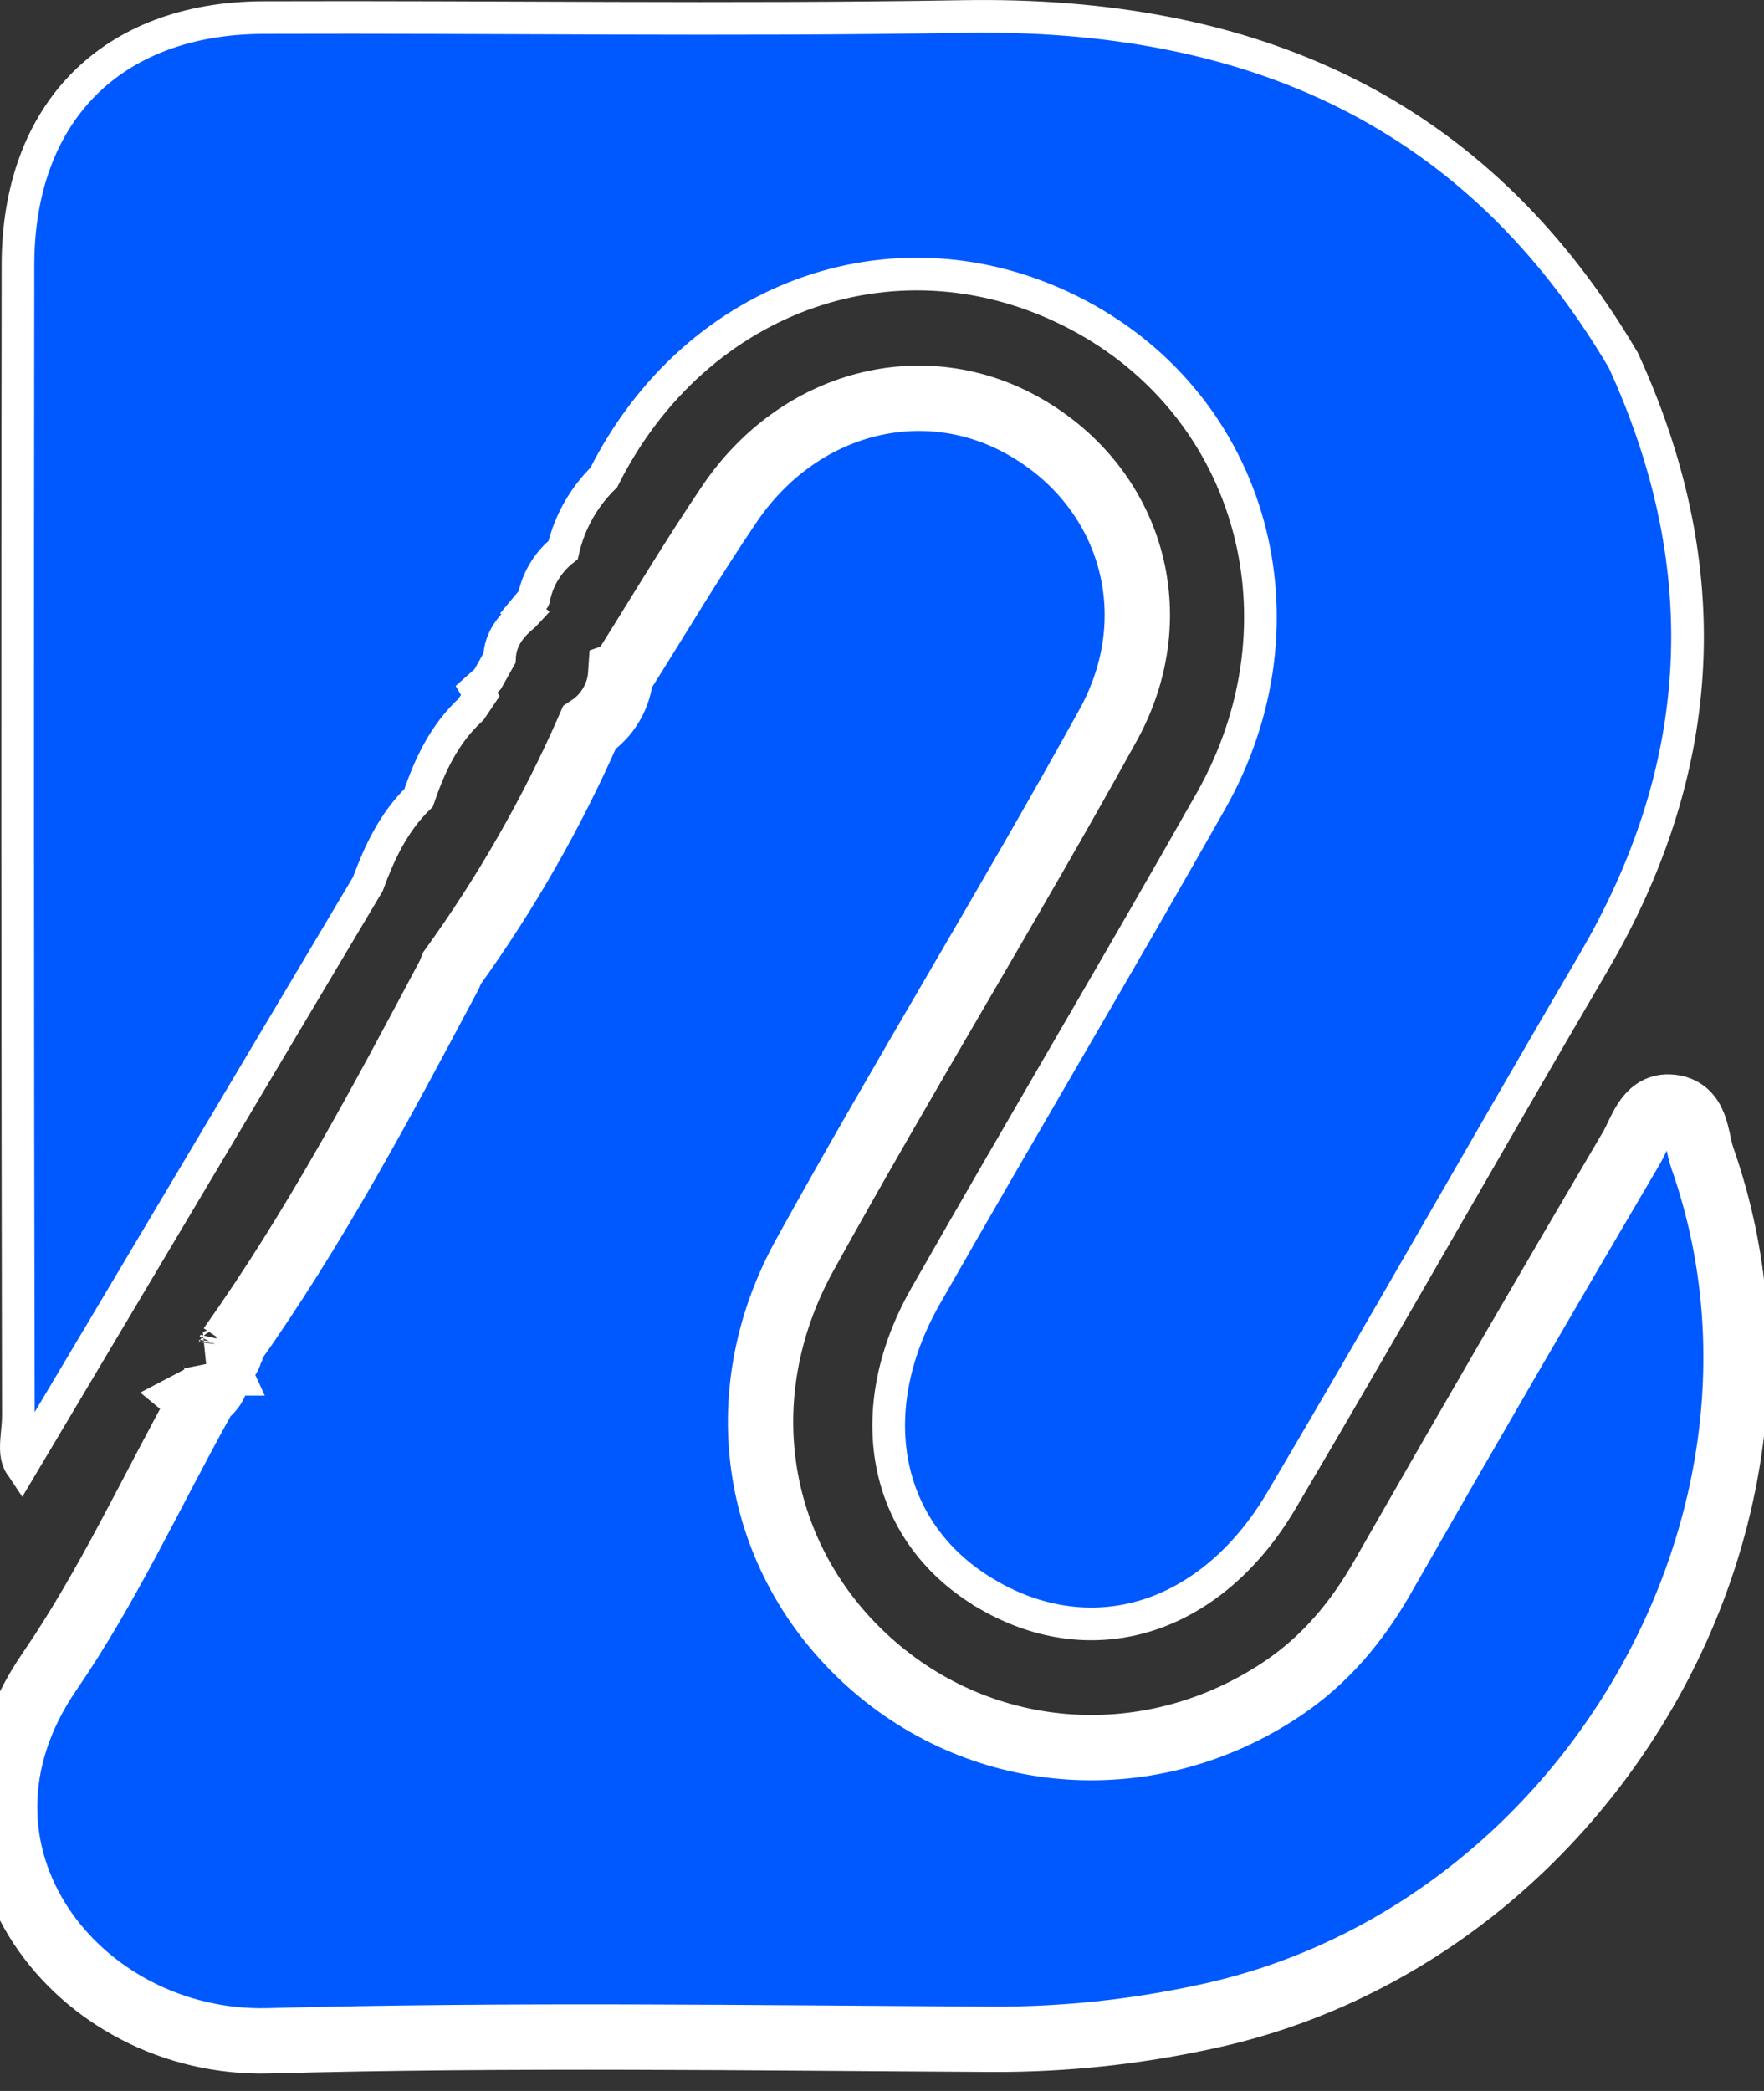
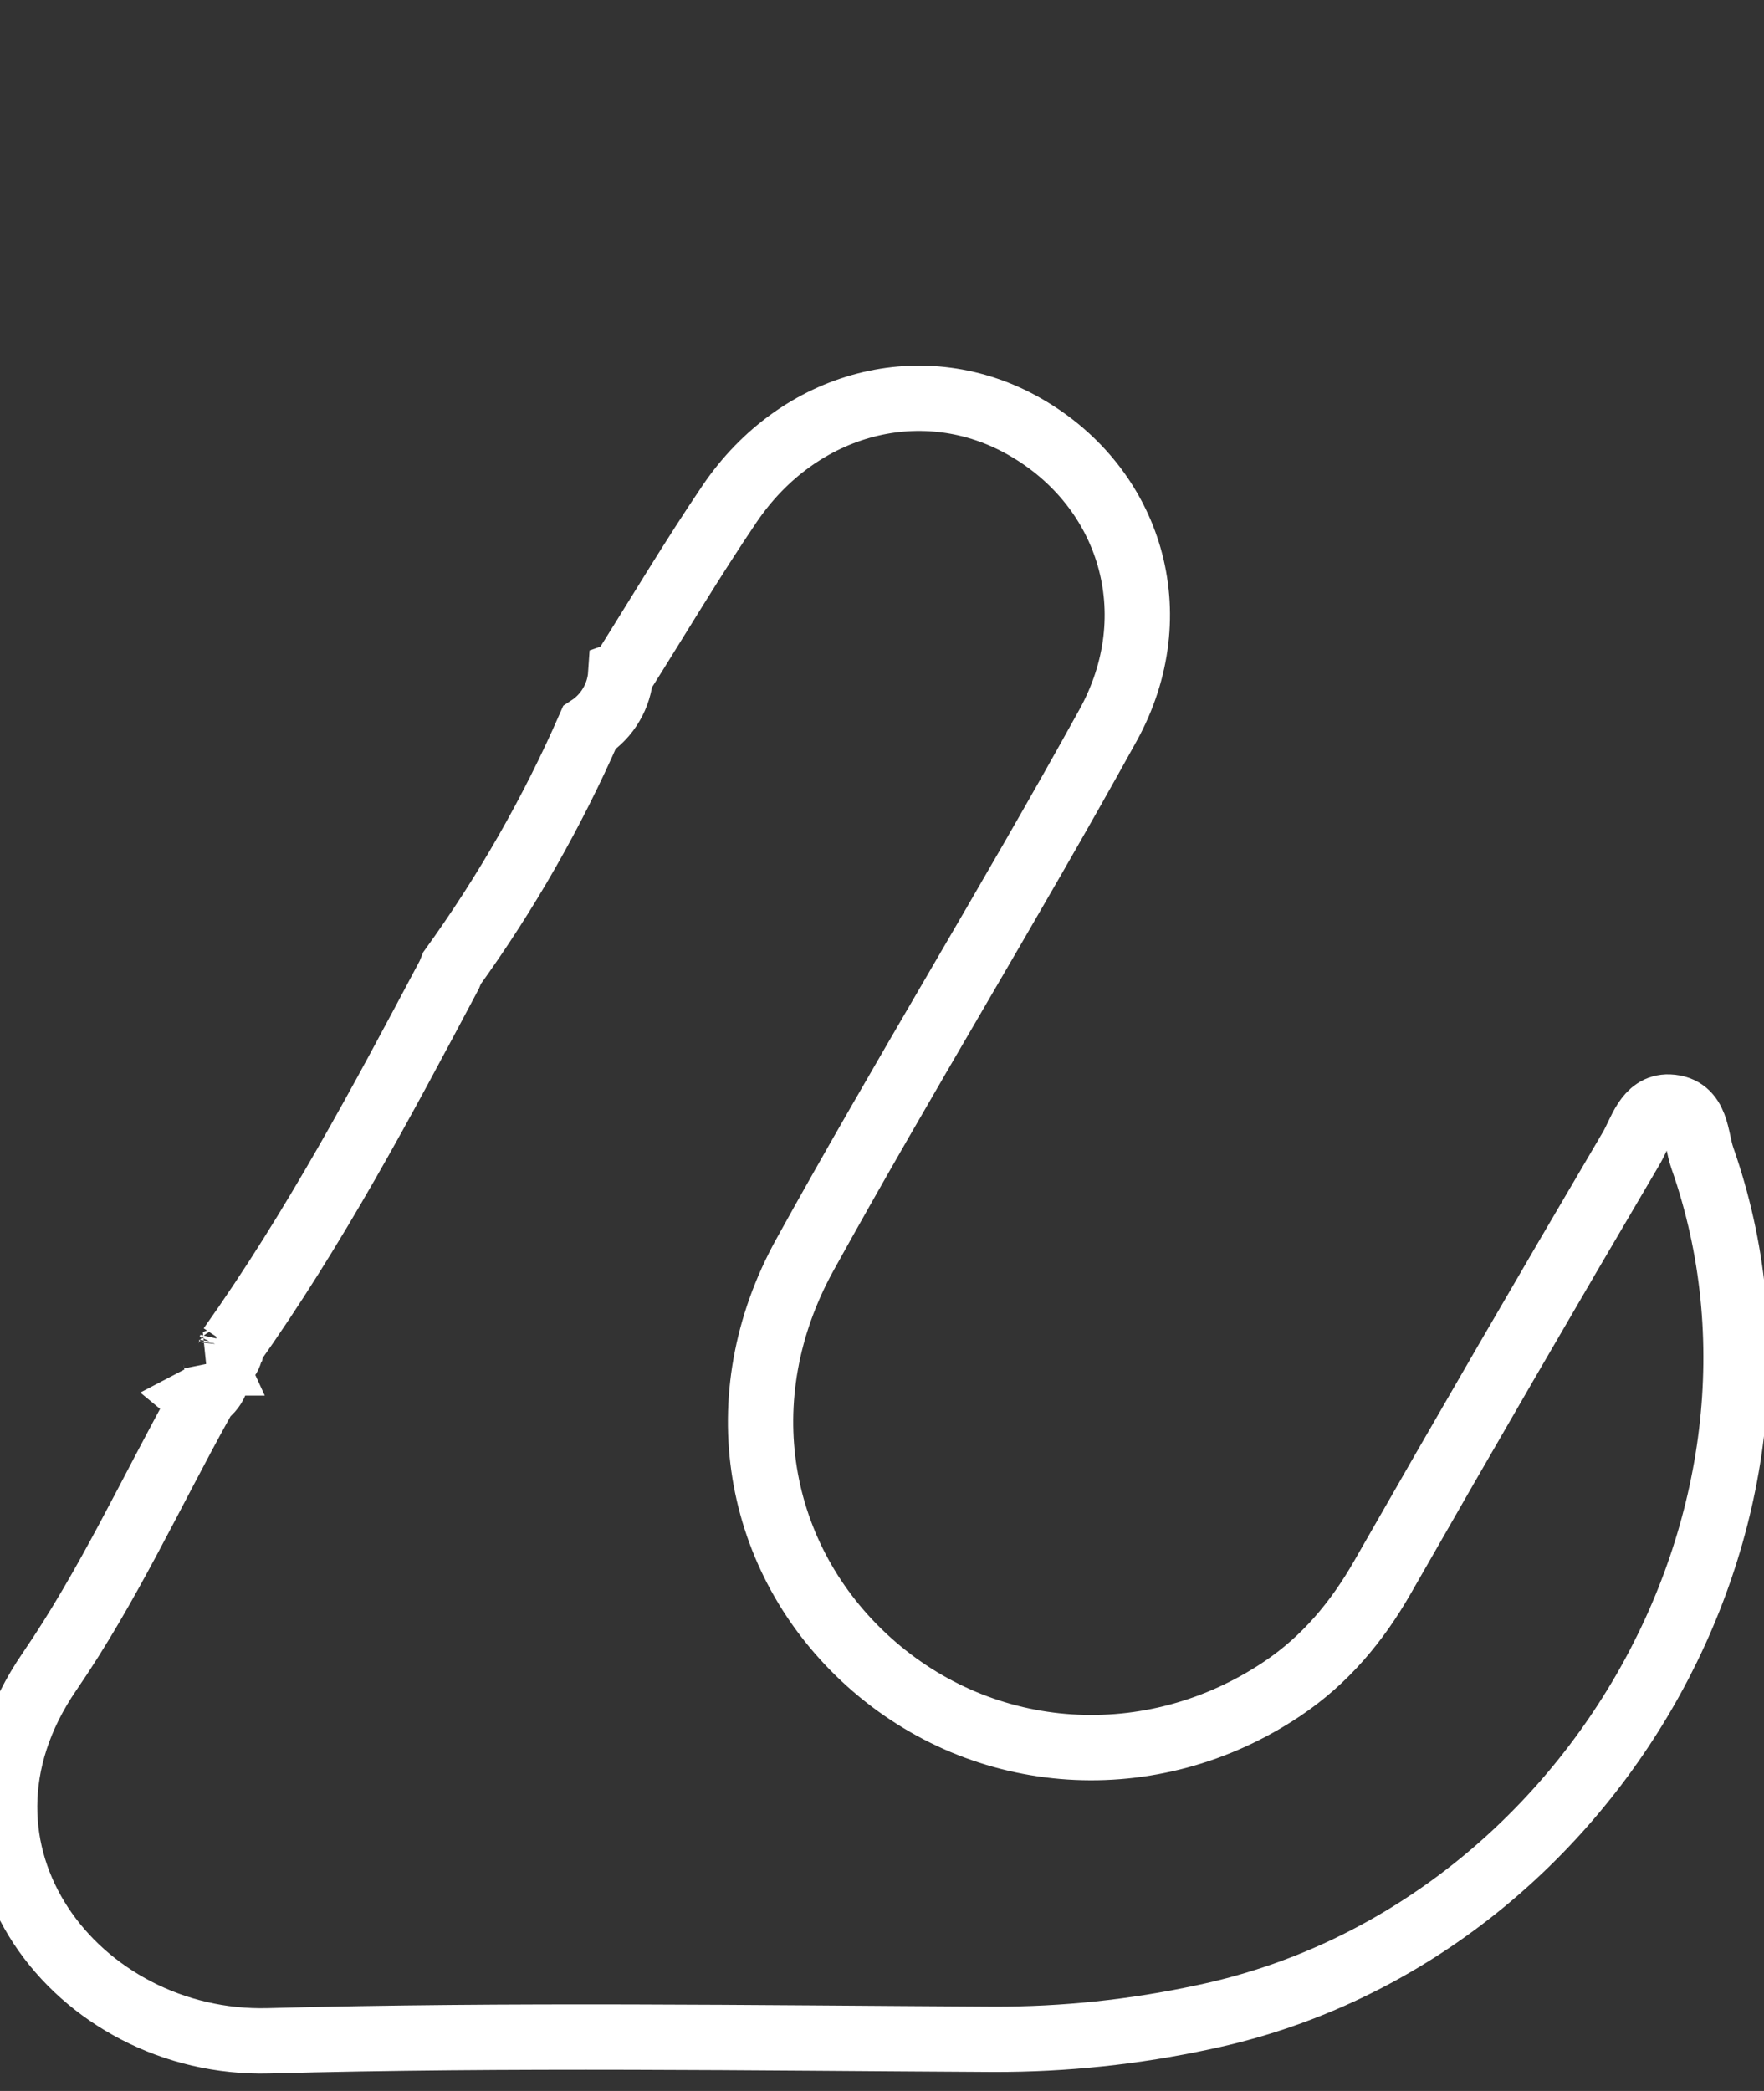
<svg xmlns="http://www.w3.org/2000/svg" width="27" height="32" viewBox="0 0 27 32" fill="none">
  <rect x="0" y="0" width="27" height="32" fill="#333333" stroke="none" />
-   <path d="M14.732 0.253C16.932 0.215 18.895 0.573 20.589 1.416C22.277 2.256 23.711 3.585 24.847 5.514C26.25 8.573 26.151 11.545 24.547 14.456L24.387 14.737C22.776 17.484 21.227 20.233 19.61 22.969C19.065 23.889 18.338 24.475 17.561 24.72C16.786 24.963 15.939 24.876 15.133 24.413V24.412C14.338 23.957 13.845 23.268 13.672 22.474C13.499 21.677 13.644 20.754 14.167 19.835C15.599 17.319 17.104 14.787 18.534 12.259C20.084 9.519 19.185 6.239 16.504 4.821C13.799 3.392 10.659 4.483 9.241 7.309C8.932 7.611 8.716 7.996 8.619 8.417C8.514 8.5 8.423 8.6 8.35 8.713C8.261 8.848 8.201 9 8.17 9.158L8.169 9.16L8.008 9.353L8.048 9.386L8.019 9.417C7.846 9.558 7.657 9.76 7.645 10.071L7.463 10.396L7.448 10.411L7.294 10.548L7.351 10.645L7.208 10.857C6.789 11.242 6.571 11.733 6.407 12.21C6.013 12.594 5.8 13.071 5.63 13.53L0.329 22.439C0.325 22.433 0.319 22.428 0.316 22.422C0.281 22.369 0.262 22.308 0.254 22.235C0.246 22.159 0.251 22.075 0.26 21.975C0.268 21.883 0.282 21.764 0.281 21.654C0.269 15.789 0.267 9.924 0.275 4.06V4.059C0.275 2.88 0.641 1.94 1.279 1.294C1.917 0.648 2.851 0.273 4.028 0.269C7.589 0.256 11.167 0.314 14.732 0.253Z" fill="#0059FF" stroke="white" stroke-width="0.5" />
-   <path d="M3.312 20.858C3.368 21.107 3.273 21.288 3.047 21.406L3.087 21.439C2.318 22.824 1.653 24.277 0.759 25.58C-1.138 28.339 1.183 31.309 4.113 31.232C7.812 31.132 11.517 31.189 15.218 31.209C16.293 31.211 17.365 31.098 18.416 30.872C24.262 29.651 27.994 23.241 26.056 17.721C25.951 17.423 25.984 16.961 25.546 16.942C25.206 16.929 25.114 17.324 24.97 17.57C23.686 19.75 22.416 21.939 21.161 24.137C20.769 24.822 20.283 25.404 19.627 25.844C17.631 27.184 15.057 27.017 13.298 25.433C11.555 23.863 11.118 21.38 12.319 19.205C13.824 16.481 15.455 13.825 16.959 11.101C17.9 9.397 17.307 7.459 15.69 6.533C14.149 5.649 12.234 6.135 11.166 7.712C10.591 8.561 10.068 9.442 9.521 10.31L9.501 10.317C9.49 10.482 9.44 10.642 9.356 10.784C9.273 10.926 9.158 11.047 9.02 11.137C8.452 12.434 7.747 13.668 6.918 14.817L6.877 14.918C5.847 16.859 4.815 18.799 3.54 20.597M3.312 20.858C3.478 20.857 3.523 20.742 3.54 20.597M3.312 20.858C3.297 20.858 3.282 20.86 3.266 20.858L3.31 20.843C3.311 20.848 3.31 20.853 3.312 20.858ZM3.54 20.597C3.538 20.599 3.537 20.602 3.535 20.605L3.544 20.576C3.543 20.583 3.541 20.59 3.54 20.597Z" fill="#0059FF" />
  <path d="M3.312 20.858C3.368 21.107 3.273 21.288 3.047 21.406L3.087 21.439C2.318 22.824 1.653 24.277 0.759 25.58C-1.138 28.339 1.183 31.309 4.113 31.232C7.812 31.132 11.517 31.189 15.218 31.209C16.293 31.211 17.365 31.098 18.416 30.872C24.262 29.651 27.994 23.241 26.056 17.721C25.951 17.423 25.984 16.961 25.546 16.942C25.206 16.929 25.114 17.324 24.97 17.57C23.686 19.75 22.416 21.939 21.161 24.137C20.769 24.822 20.283 25.404 19.627 25.844C17.631 27.184 15.057 27.017 13.298 25.433C11.555 23.863 11.118 21.38 12.319 19.205C13.824 16.481 15.455 13.825 16.959 11.101C17.9 9.397 17.307 7.459 15.69 6.533C14.149 5.649 12.234 6.135 11.166 7.712C10.591 8.561 10.068 9.442 9.521 10.31L9.501 10.317C9.49 10.482 9.44 10.642 9.356 10.784C9.273 10.926 9.158 11.047 9.02 11.137C8.452 12.434 7.747 13.668 6.918 14.817L6.877 14.918C5.847 16.859 4.815 18.799 3.54 20.597M3.312 20.858C3.478 20.857 3.523 20.742 3.54 20.597M3.312 20.858C3.297 20.858 3.282 20.86 3.266 20.858L3.31 20.843C3.311 20.848 3.31 20.853 3.312 20.858ZM3.54 20.597C3.538 20.599 3.537 20.602 3.535 20.605L3.544 20.576C3.543 20.583 3.541 20.59 3.54 20.597Z" stroke="white" />
</svg>